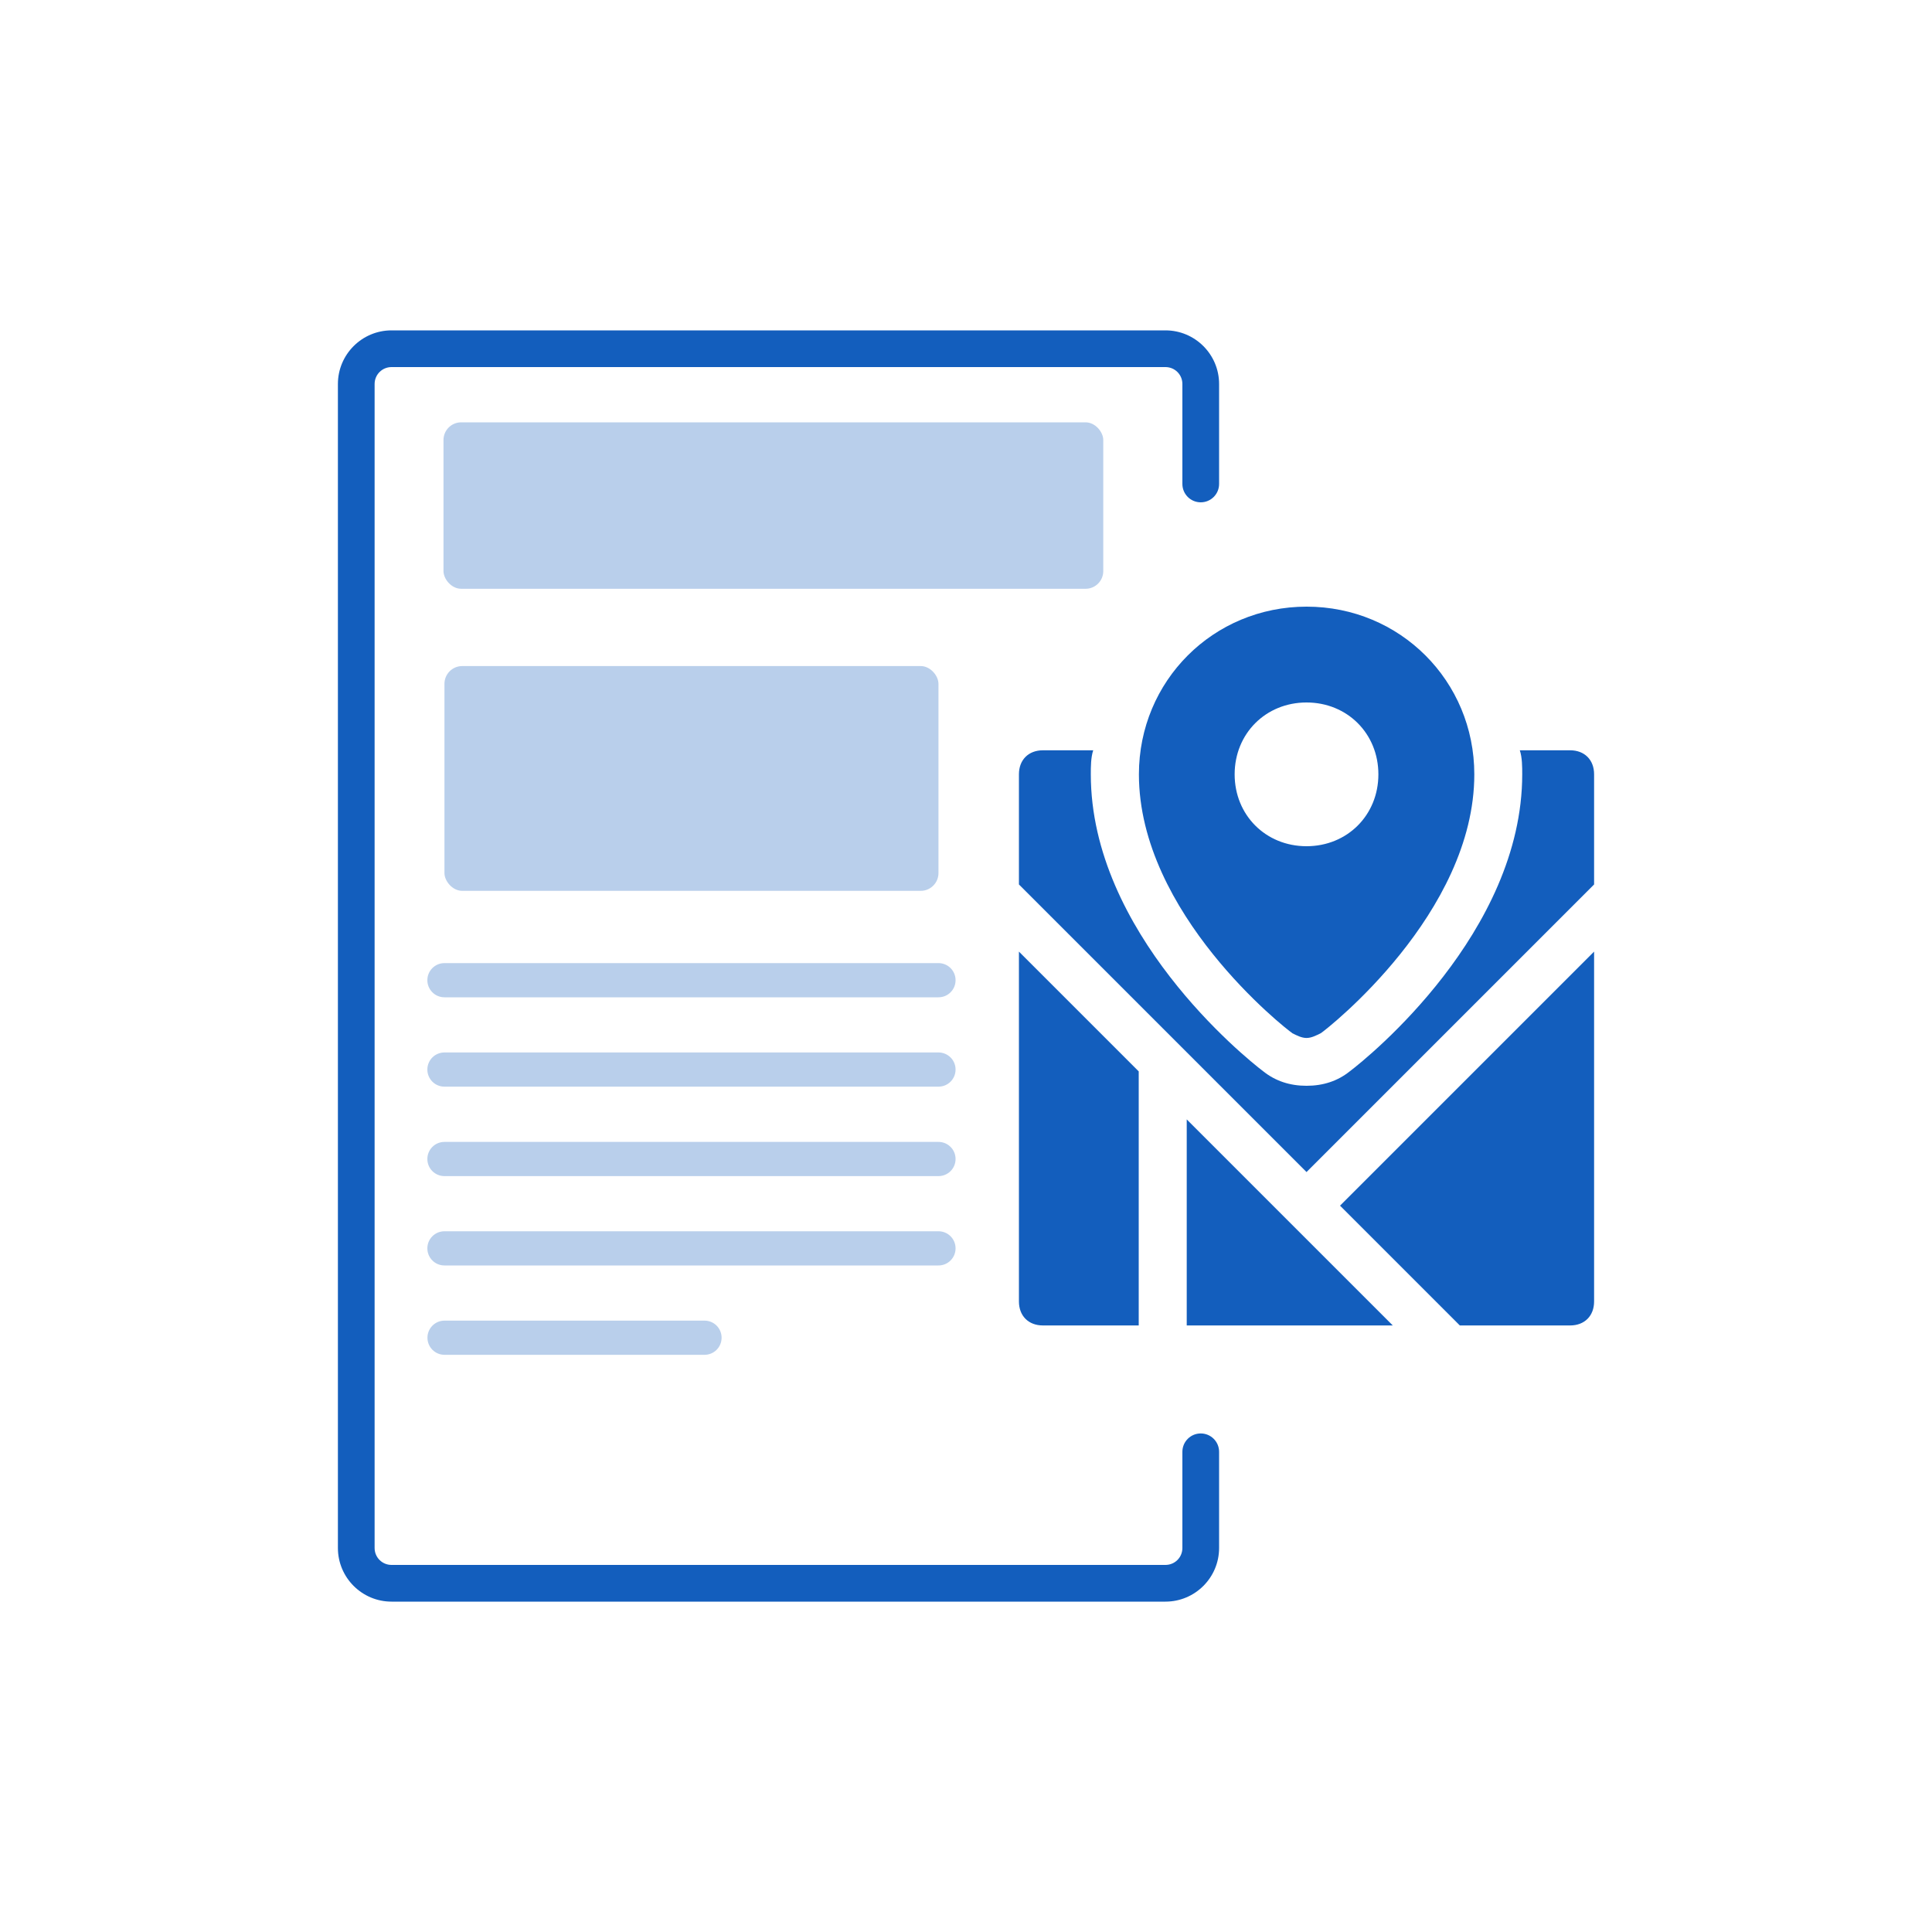
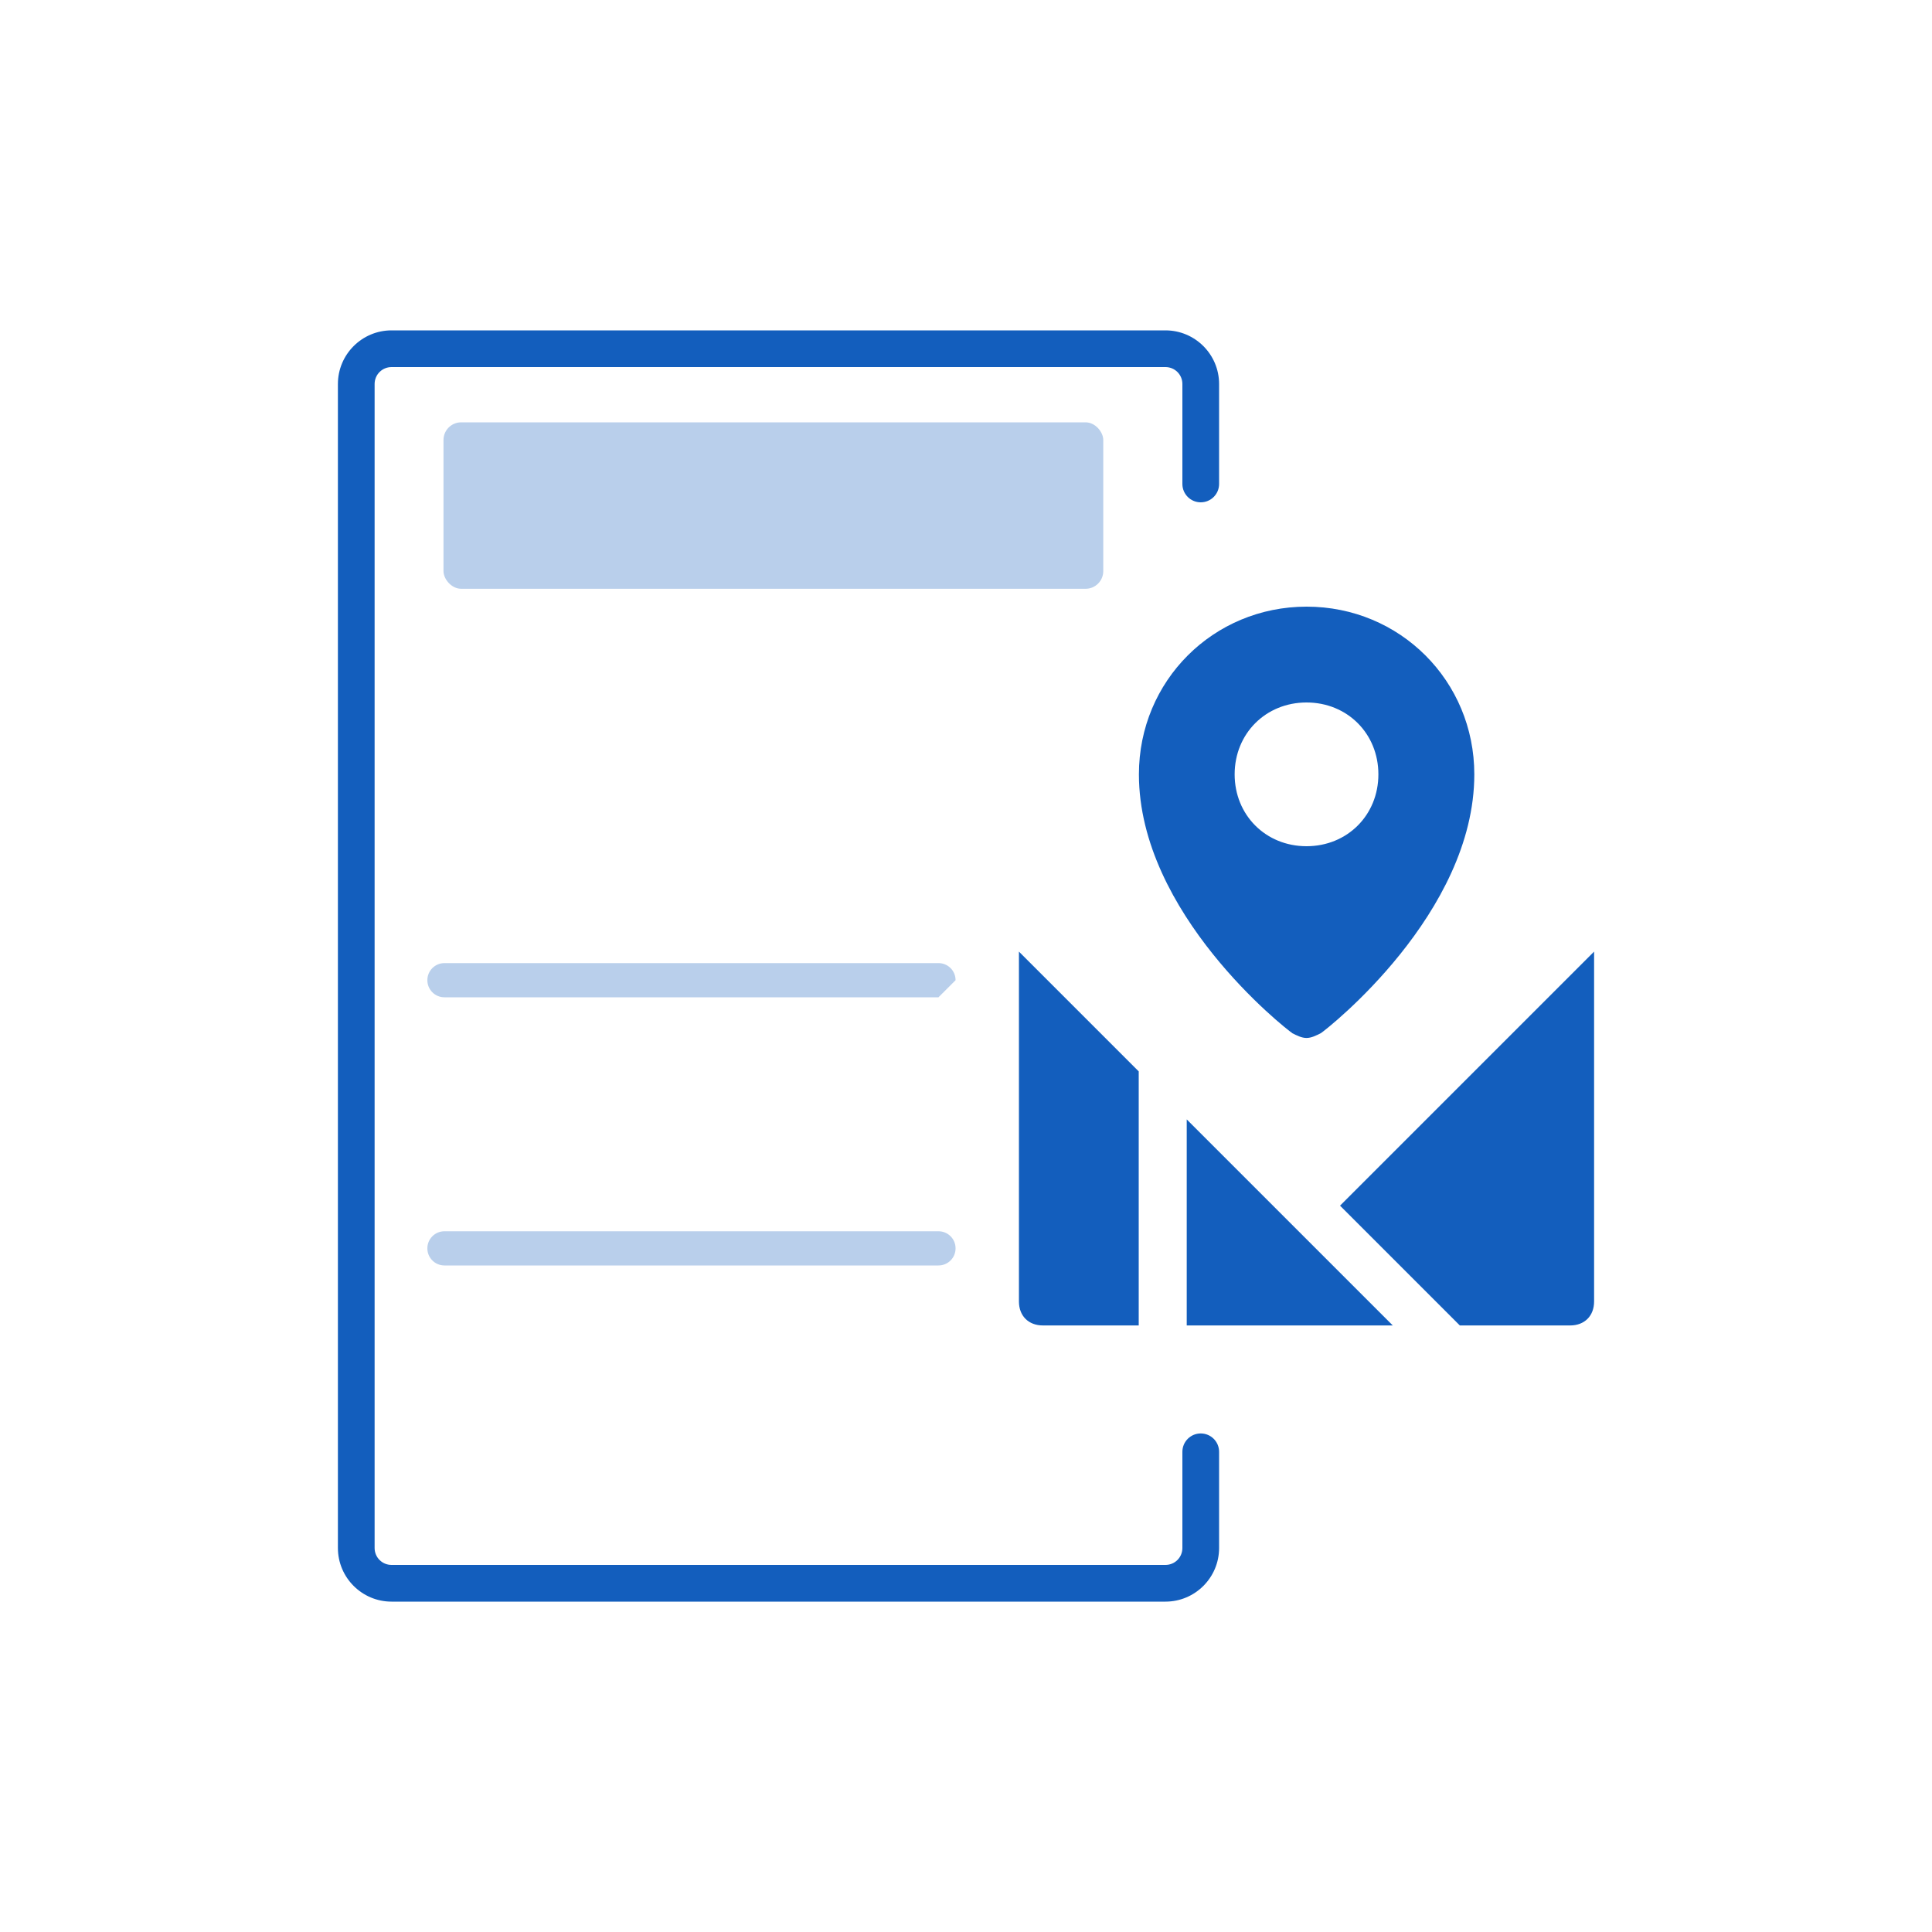
<svg xmlns="http://www.w3.org/2000/svg" id="Layer_1" data-name="Layer 1" viewBox="0 0 200 200">
  <defs>
    <style> .cls-1 { fill: #b9cfeb; } .cls-2 { fill: #135ebd; } </style>
  </defs>
  <g id="SVGRepo_iconCarrier" data-name="SVGRepo iconCarrier">
    <g>
      <polygon class="cls-2" points="126.07 119.1 122.85 115.88 122.85 137.21 144.18 137.21 133.51 126.54 126.07 119.1" />
      <path class="cls-2" d="m151.13,137.21h11.41c1.49,0,2.48-.99,2.48-2.48v-36.22l-26.3,26.3,12.4,12.4Z" />
      <path class="cls-2" d="m105.48,134.73c0,1.49.99,2.48,2.48,2.48h9.92v-26.3l-12.4-12.4v36.22Z" />
      <path class="cls-2" d="m133.76,106.95c.5.25.99.5,1.49.5s.99-.25,1.49-.5c.74-.5,15.88-12.4,15.88-26.79,0-9.67-7.69-17.36-17.36-17.36s-17.36,7.69-17.36,17.36c0,14.39,15.13,26.3,15.88,26.79Zm1.49-34.23c4.22,0,7.44,3.22,7.44,7.44s-3.22,7.44-7.44,7.44-7.44-3.22-7.44-7.44,3.22-7.44,7.44-7.44Z" />
-       <path class="cls-2" d="m162.54,77.67h-5.21c.25.74.25,1.74.25,2.48,0,16.37-15.88,29.27-17.86,30.76-1.24.99-2.73,1.49-4.47,1.49s-3.22-.5-4.47-1.49c-1.98-1.49-17.86-14.39-17.86-30.76,0-.74,0-1.74.25-2.48h-5.21c-1.49,0-2.48.99-2.48,2.48v11.41l16.62,16.62h0l7.44,7.44,5.71,5.71,29.77-29.77v-11.41c0-1.49-.99-2.48-2.48-2.48Z" />
    </g>
  </g>
  <path class="cls-2" d="m120.66,165.8H40.53c-3.06,0-5.55-2.49-5.55-5.55V39.75c0-3.06,2.49-5.55,5.55-5.55h80.12c3.06,0,5.55,2.49,5.55,5.55v10.35c0,1.05-.85,1.9-1.9,1.9s-1.9-.85-1.9-1.9v-10.35c0-.97-.78-1.75-1.75-1.75H40.53c-.97,0-1.75.78-1.75,1.75v120.5c0,.97.78,1.75,1.75,1.75h80.12c.97,0,1.75-.78,1.75-1.75v-9.96c0-1.05.85-1.9,1.9-1.9s1.9.85,1.9,1.9v9.96c0,3.06-2.49,5.55-5.55,5.55Z" />
  <rect class="cls-1" x="45.91" y="43.72" width="68.3" height="17.23" rx="1.83" ry="1.83" />
-   <rect class="cls-1" x="46.01" y="68.95" width="51.14" height="23.27" rx="1.84" ry="1.84" />
-   <path class="cls-1" d="m97.15,103.24h-51.14c-.98,0-1.77-.79-1.77-1.77s.79-1.77,1.77-1.77h51.14c.98,0,1.77.79,1.77,1.77s-.79,1.77-1.77,1.77Z" />
-   <path class="cls-1" d="m97.15,112.49h-51.14c-.98,0-1.77-.79-1.77-1.77s.79-1.77,1.77-1.77h51.14c.98,0,1.77.79,1.77,1.77s-.79,1.77-1.77,1.77Z" />
-   <path class="cls-1" d="m97.15,121.75h-51.14c-.98,0-1.77-.79-1.77-1.77s.79-1.77,1.77-1.77h51.14c.98,0,1.77.79,1.77,1.77s-.79,1.77-1.77,1.77Z" />
+   <path class="cls-1" d="m97.15,103.24h-51.14c-.98,0-1.77-.79-1.77-1.77s.79-1.77,1.77-1.77h51.14c.98,0,1.77.79,1.77,1.77Z" />
  <path class="cls-1" d="m97.15,131h-51.14c-.98,0-1.77-.79-1.77-1.77s.79-1.77,1.77-1.77h51.14c.98,0,1.77.79,1.77,1.77s-.79,1.77-1.77,1.77Z" />
-   <path class="cls-1" d="m72.93,140.25h-26.91c-.98,0-1.77-.79-1.77-1.77s.79-1.77,1.77-1.77h26.91c.98,0,1.77.79,1.77,1.77s-.79,1.77-1.77,1.77Z" />
</svg>